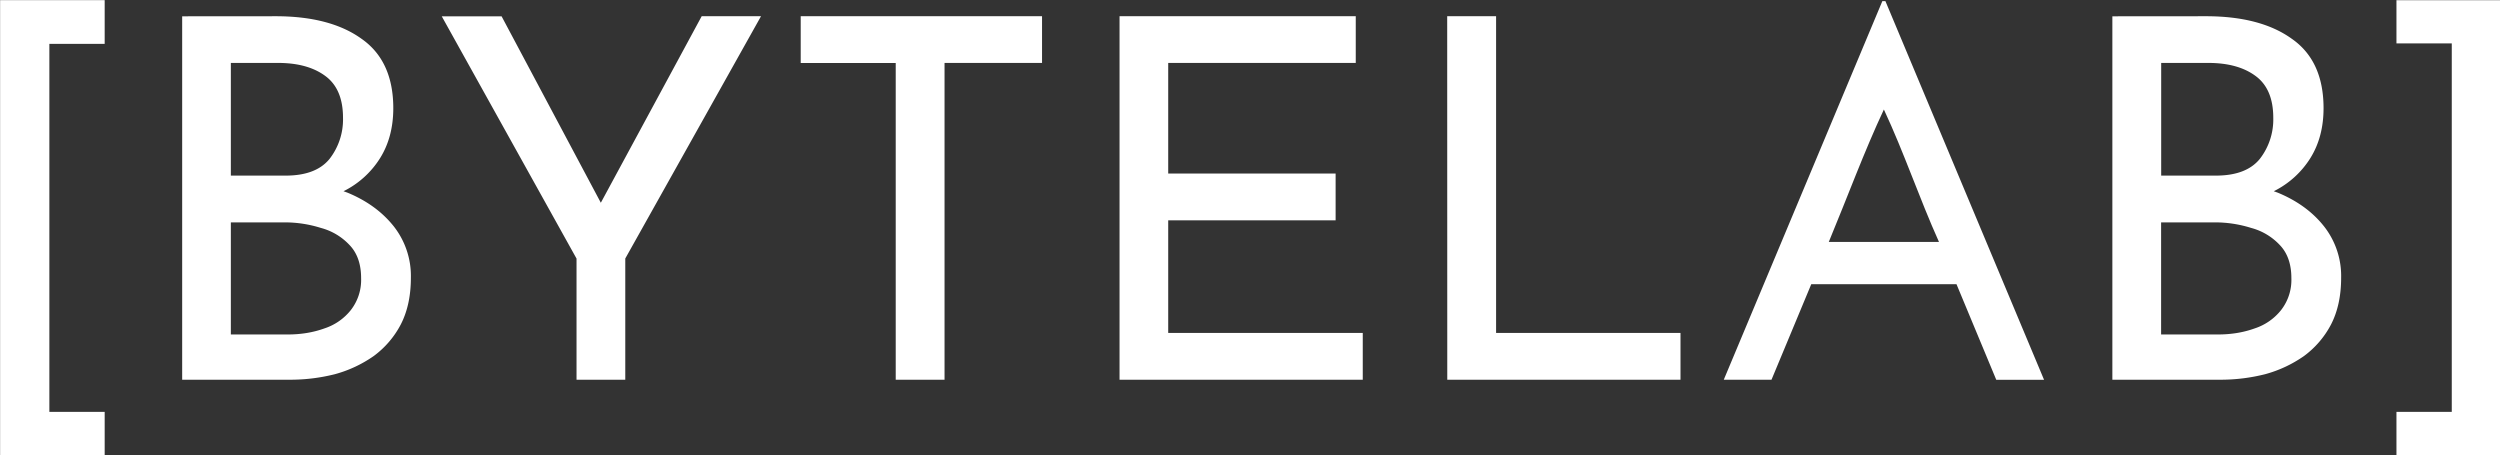
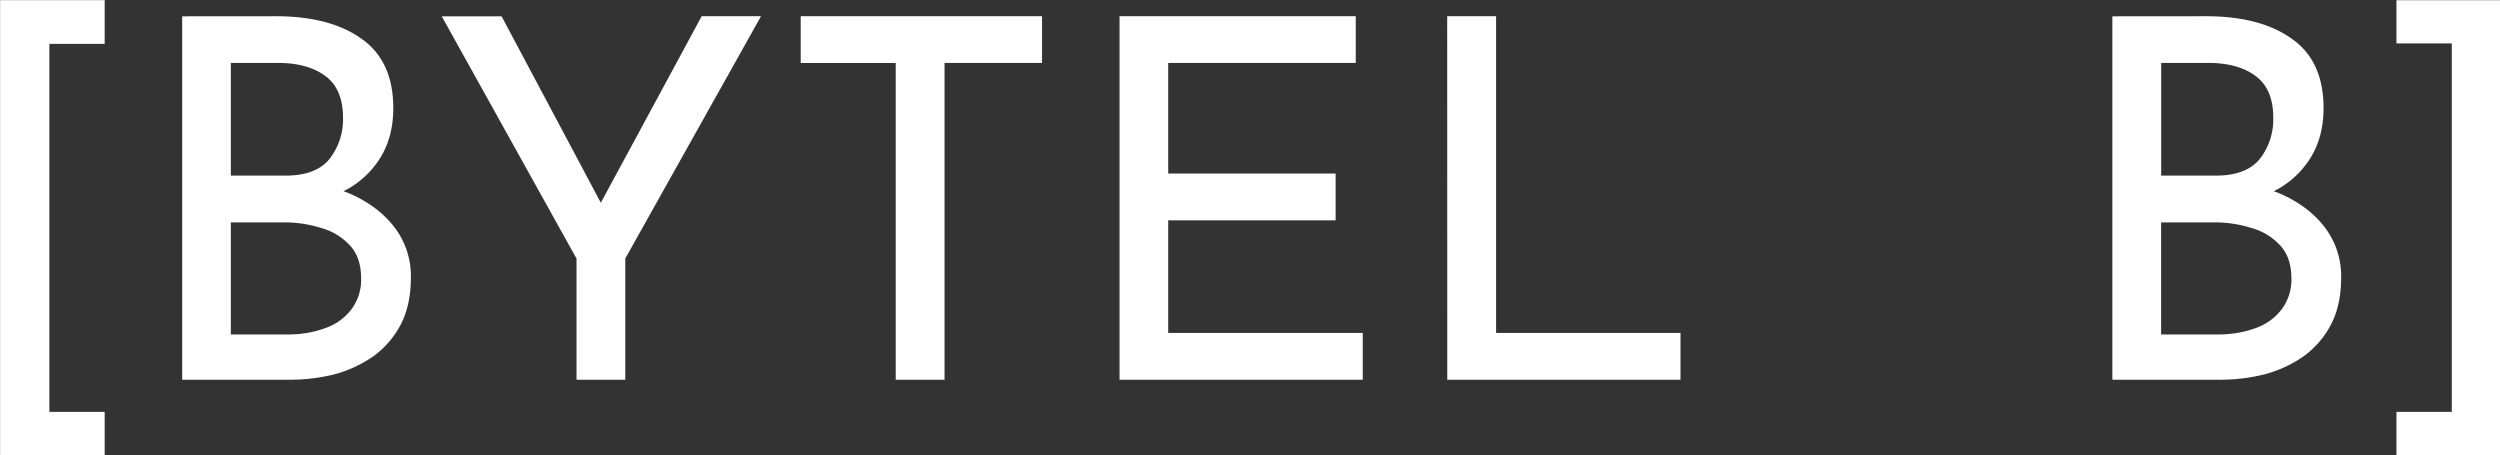
<svg xmlns="http://www.w3.org/2000/svg" width="100mm" height="68.848" viewBox="0 0 100 18.216">
  <rect x="0" y="0" width="100" height="18.216" fill="#333333" stroke="none" />
-   <path d="m34.743 12.174-2.173 5.188h.654l.545-1.309h1.99l.545 1.31h.655l-2.174-5.189zm.021 1.485c.28.599.484 1.212.755 1.815h-1.51c.251-.603.487-1.244.755-1.815z" style="font-size:6.889px;line-height:1.25;font-family:&quot;Josefin Sans&quot;;-inkscape-font-specification:&quot;Josefin Sans&quot;;letter-spacing:0;fill:#fff;stroke-width:.172;stroke-miterlimit:4;stroke-dasharray:none" transform="translate(-26.121 -35.491) scale(2.919)" />
  <path d="M12.726 12.381c.5 0 .893.104 1.178.31.289.202.434.52.434.95 0 .263-.06.49-.18.683a1.24 1.24 0 0 1-.502.455l.055.02c.266.11.477.264.634.462a1.1 1.1 0 0 1 .234.703c0 .248-.046.461-.138.64a1.26 1.26 0 0 1-.372.434 1.71 1.71 0 0 1-.53.248c-.198.05-.402.076-.614.076h-1.48v-4.98zm.137 2.184c.276 0 .476-.076.6-.227a.88.88 0 0 0 .186-.565c0-.262-.08-.453-.241-.572-.161-.12-.377-.18-.648-.18h-.648v1.544zm.028 2.177c.184 0 .351-.028.503-.083a.763.763 0 0 0 .365-.255.673.673 0 0 0 .138-.434c0-.192-.053-.344-.159-.454a.828.828 0 0 0-.392-.234 1.645 1.645 0 0 0-.496-.076h-.738v1.536ZM8.95 12.16h1.433v.6h-.758v5.043h.758v.6H8.95Zm7.899 3.542-1.847-3.32h.82l1.36 2.555 1.382-2.556h.813l-1.86 3.32v1.661h-.668zm3.072-3.321h3.307v.64h-1.336v4.341h-.669v-4.34h-1.302zm4.369 0h3.237v.64h-2.57v1.516h2.294v.641h-2.294v1.543h2.666v.641H24.29zm4.49 0h.67v4.34h2.527v.641h-3.196zm10.397 0c.5 0 .893.104 1.178.31.29.202.434.52.434.95 0 .263-.06.49-.18.683a1.24 1.24 0 0 1-.502.455l.055.02c.266.11.478.264.634.462a1.1 1.1 0 0 1 .234.703c0 .248-.046.461-.138.64a1.26 1.26 0 0 1-.372.434 1.71 1.71 0 0 1-.53.248c-.198.05-.402.076-.613.076h-1.482v-4.98zm.137 2.184c.276 0 .476-.076.6-.227a.88.88 0 0 0 .186-.565c0-.262-.08-.453-.241-.572-.161-.12-.377-.18-.648-.18h-.647v1.544zm.028 2.177c.184 0 .351-.028.503-.083a.763.763 0 0 0 .365-.255.673.673 0 0 0 .138-.434c0-.192-.053-.344-.159-.454a.828.828 0 0 0-.392-.234 1.645 1.645 0 0 0-.496-.076h-.738v1.536Zm3.872 1.66h-1.426v-.599h.758v-5.05h-.758v-.592h1.426z" style="font-size:6.889px;line-height:1.25;font-family:&quot;Josefin Sans&quot;;-inkscape-font-specification:&quot;Josefin Sans&quot;;letter-spacing:0;fill:#fff;stroke-width:.172" transform="translate(-26.121 -35.491) scale(2.919)" />
</svg>